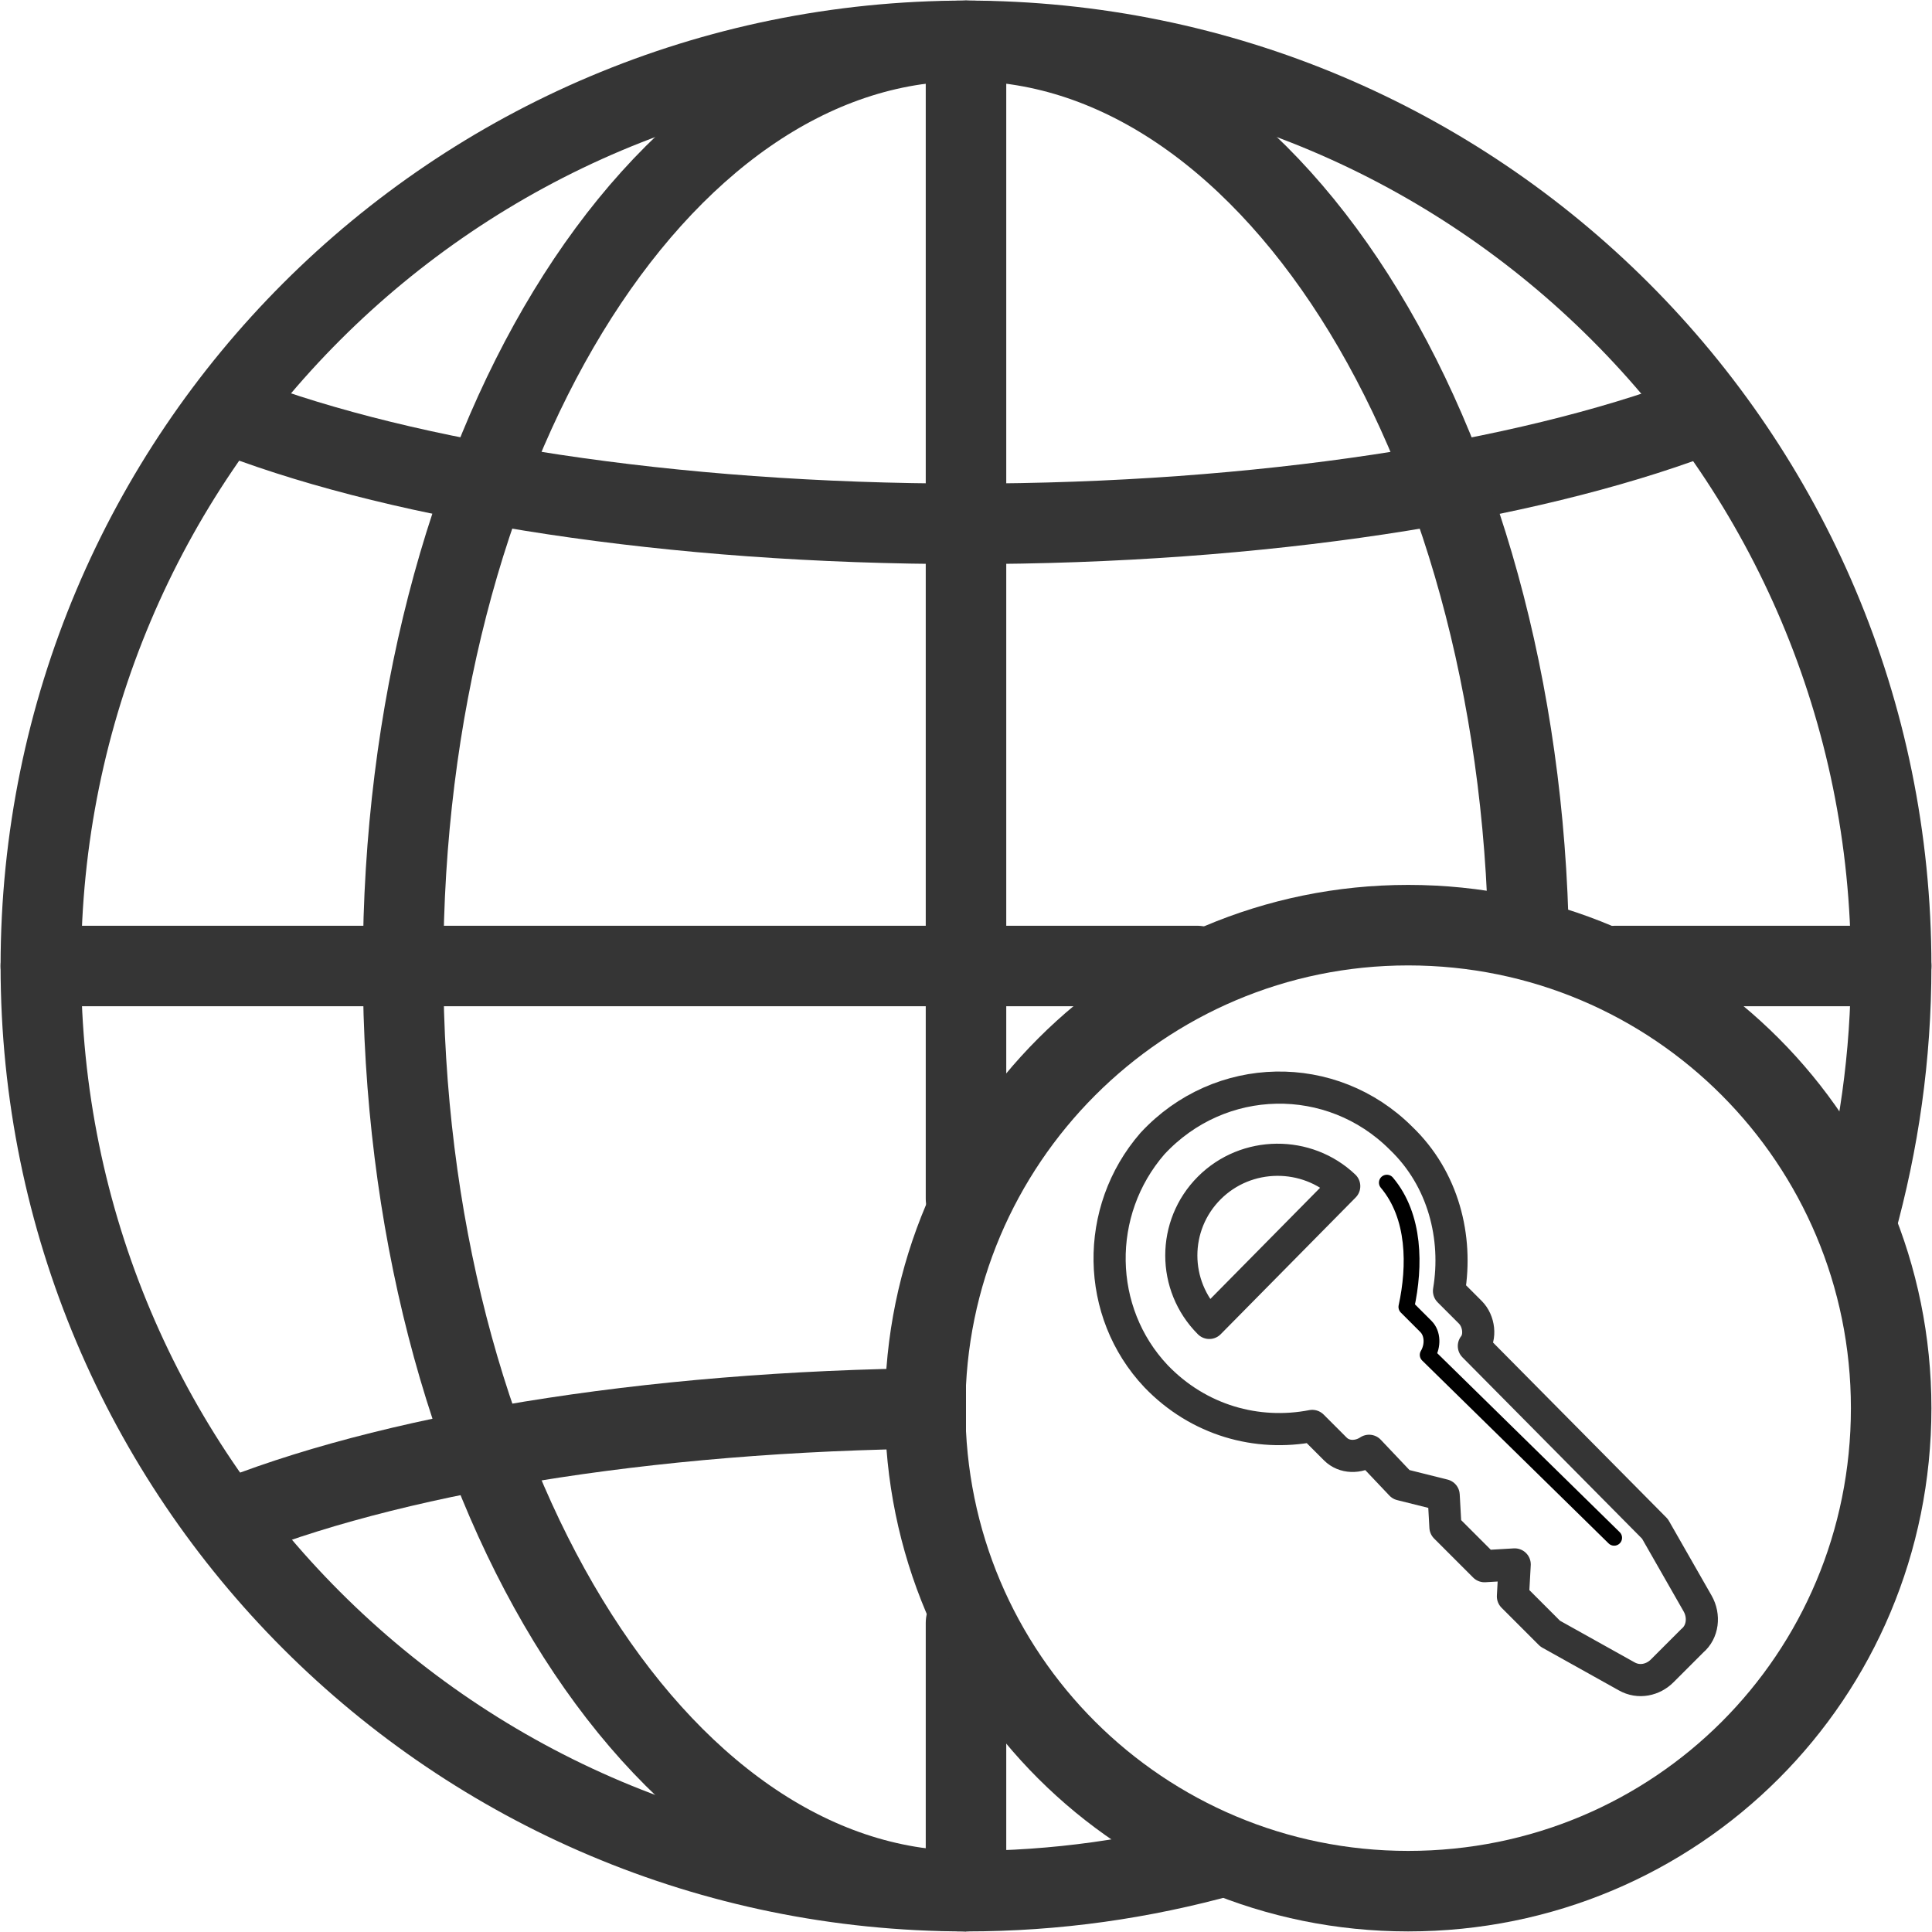
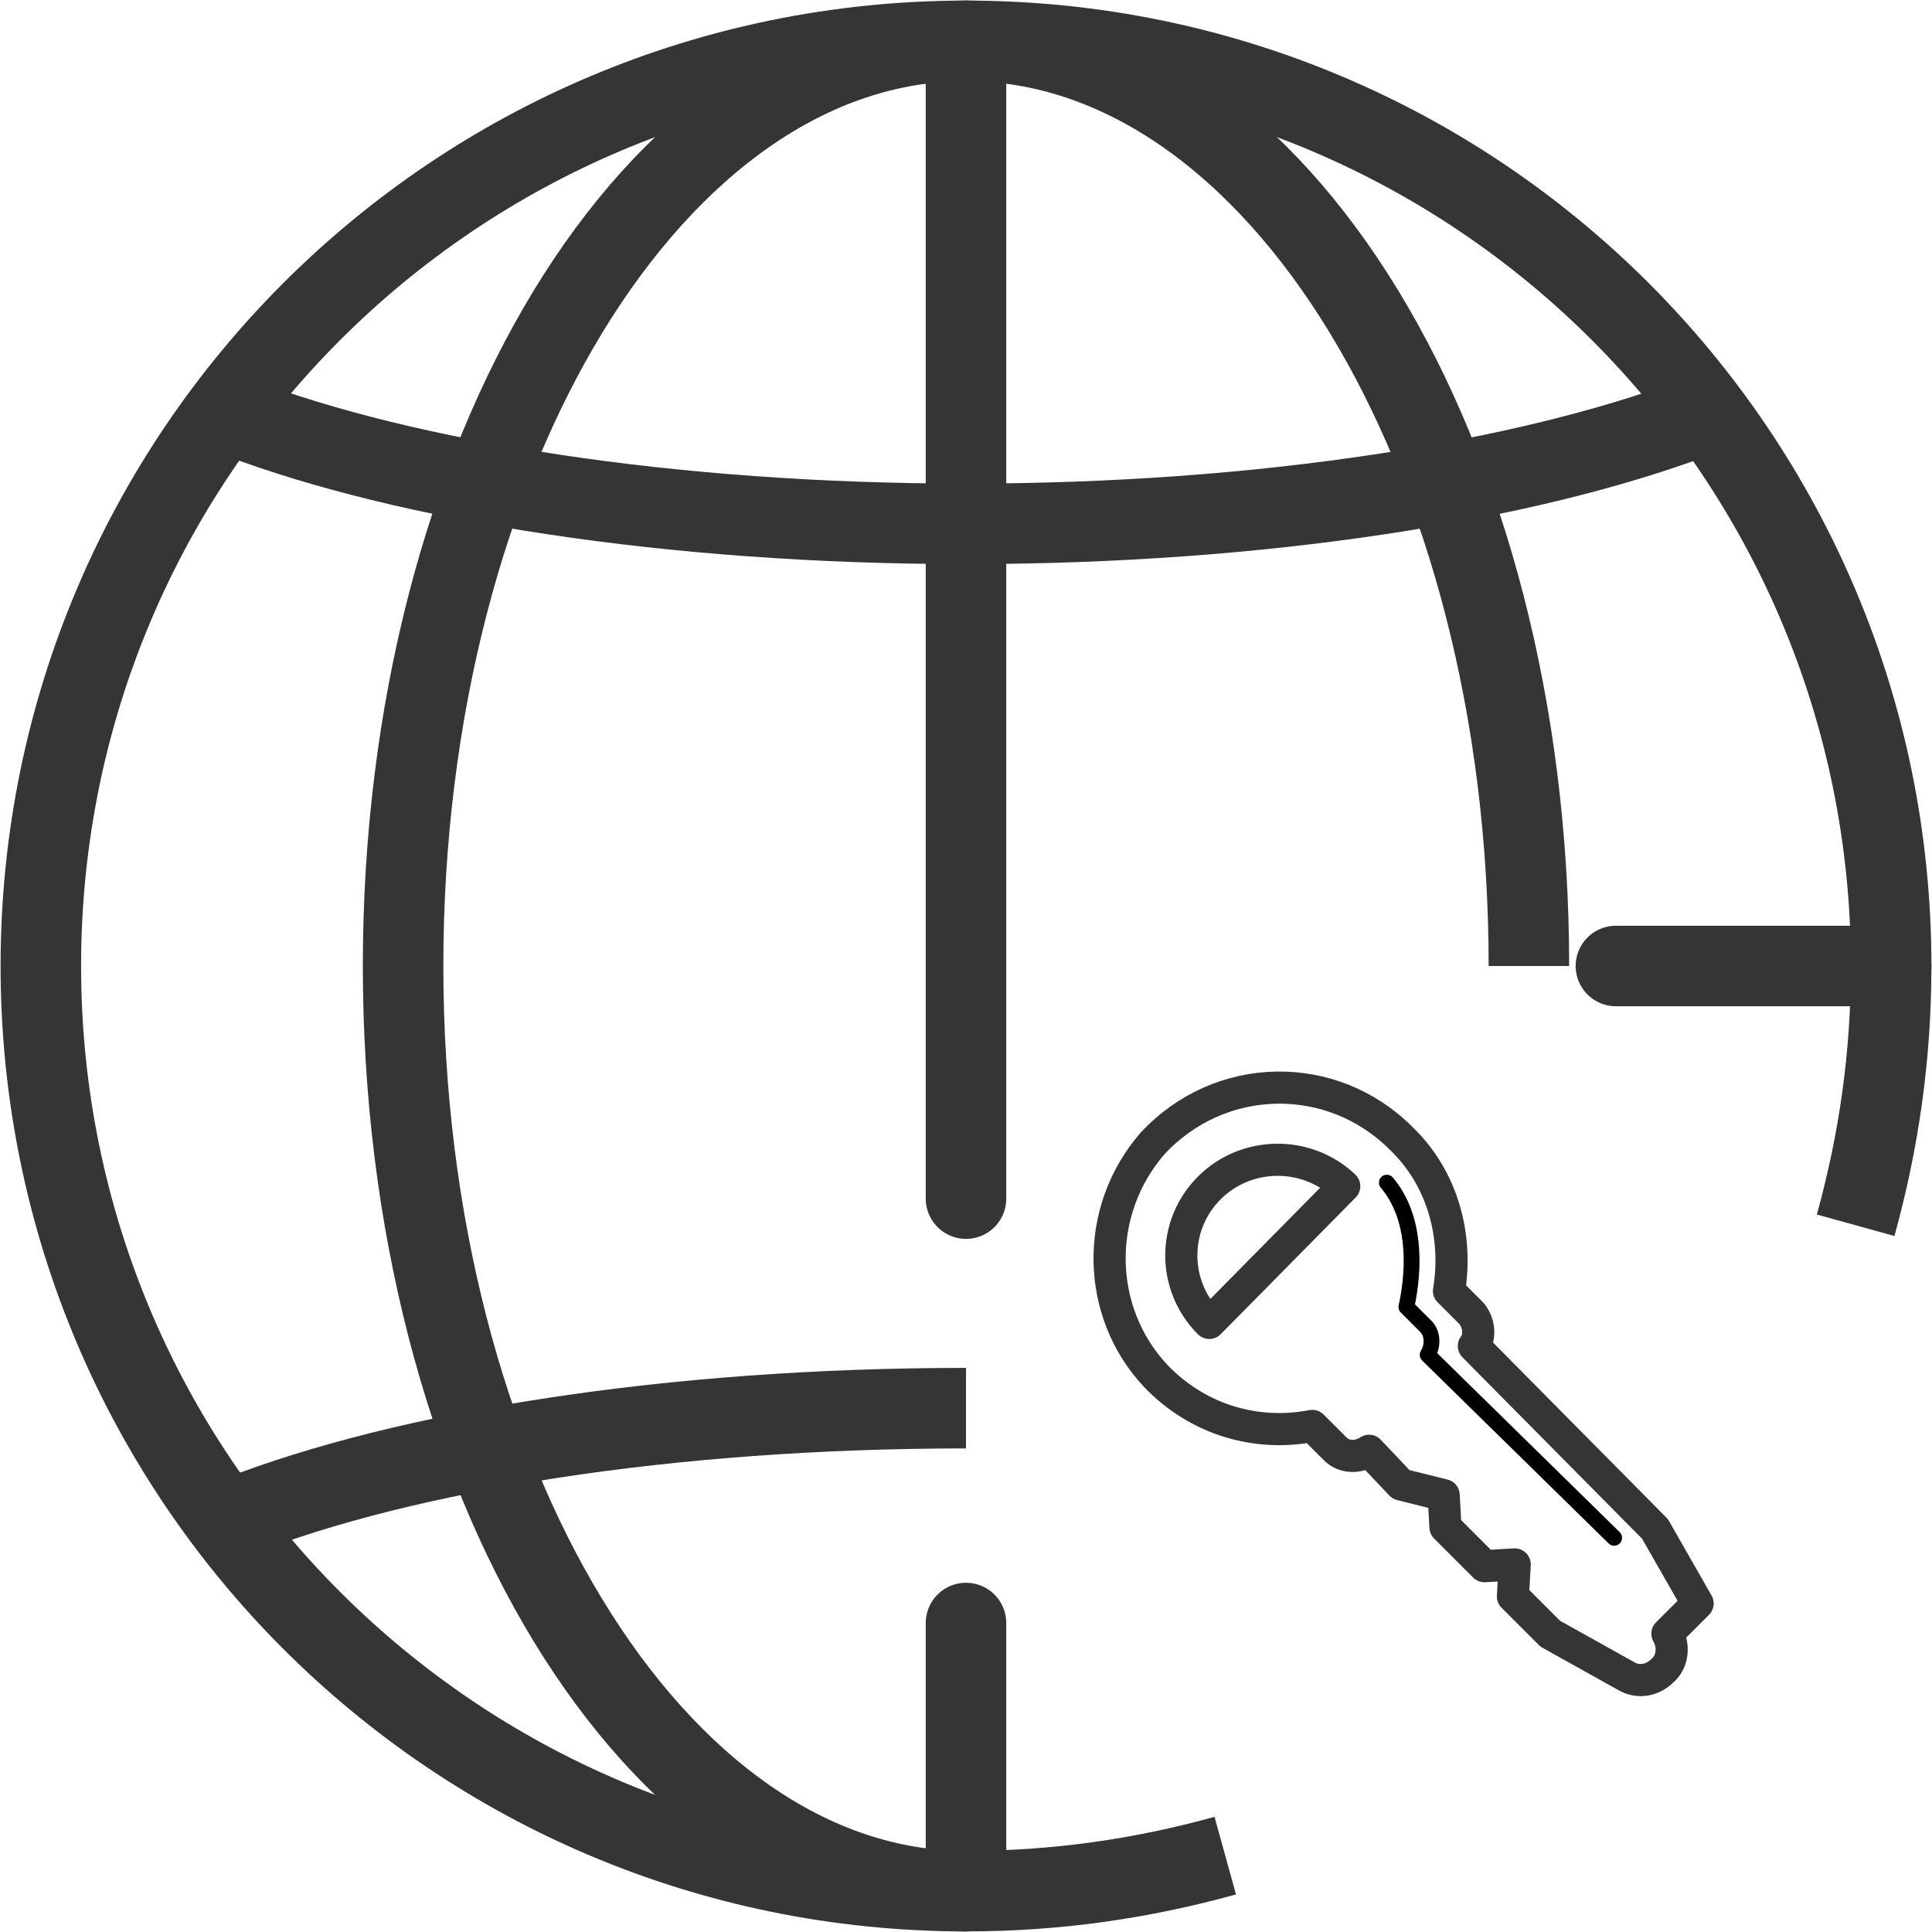
<svg xmlns="http://www.w3.org/2000/svg" xml:space="preserve" width="19.822mm" height="19.822mm" version="1.1" style="shape-rendering:geometricPrecision; text-rendering:geometricPrecision; image-rendering:optimizeQuality; fill-rule:evenodd; clip-rule:evenodd" viewBox="0 0 1088 1088">
  <defs>
    <style type="text/css">
   
    .str0 {stroke:#353535;stroke-width:45.339}
    .str1 {stroke:#353535;stroke-width:45.339;stroke-linecap:round}
    .str3 {stroke:black;stroke-width:8.899;stroke-linecap:round;stroke-linejoin:round}
    .str2 {stroke:#353535;stroke-width:18.099;stroke-linecap:round;stroke-linejoin:round}
    .fil0 {fill:none;fill-rule:nonzero}
   
  </style>
  </defs>
  <g id="Capa_x0020_1">
    <path class="fil0 str0" d="M690 1045c-47,13 -95,20 -146,20 -288,0 -521,-233 -521,-521 0,-288 233,-521 521,-521 288,0 521,233 521,521 0,51 -7,99 -20,146" />
    <line class="fil0 str1" x1="544" y1="675" x2="544" y2="23" />
    <line class="fil0 str1" x1="544" y1="1065" x2="544" y2="914" />
    <line class="fil0 str1" x1="910" y1="544" x2="1065" y2="544" />
-     <line class="fil0 str1" x1="23" y1="544" x2="674" y2="544" />
    <path class="fil0 str0" d="M955 235c-96,36 -244,60 -411,60 -167,0 -315,-24 -410,-60" />
    <path class="fil0 str0" d="M544 793c-167,0 -315,24 -410,61" />
    <path class="fil0 str0" d="M544 1065c-175,0 -317,-233 -317,-521 0,-288 142,-521 317,-521 175,0 317,233 317,521" />
-     <path class="fil0 str0" d="M1065 793c0,-150 -121,-272 -272,-272 -150,0 -272,122 -272,272 0,151 122,272 272,272 151,0 272,-121 272,-272z" />
    <g id="_2854143335456">
-       <path class="fil0 str2" d="M681 745c-21,-21 -21,-55 0,-76 21,-21 55,-21 76,-1l-76 77zm275 158l-24 -42 -102 -103c4,-5 3,-14 -2,-19l-12 -12c5,-30 -3,-63 -27,-86 -39,-39 -102,-38 -140,3 -33,38 -32,95 2,131 24,25 57,34 88,28l13 13c5,5 13,5 19,1l18 19 24 6 1 18 22 22 17 -1 -1 18 21 21 43 24c7,4 15,2 20,-3l17 -17 0 0c6,-5 7,-14 3,-21z" />
+       <path class="fil0 str2" d="M681 745c-21,-21 -21,-55 0,-76 21,-21 55,-21 76,-1l-76 77zm275 158l-24 -42 -102 -103c4,-5 3,-14 -2,-19l-12 -12c5,-30 -3,-63 -27,-86 -39,-39 -102,-38 -140,3 -33,38 -32,95 2,131 24,25 57,34 88,28l13 13c5,5 13,5 19,1l18 19 24 6 1 18 22 22 17 -1 -1 18 21 21 43 24c7,4 15,2 20,-3c6,-5 7,-14 3,-21z" />
      <path class="fil0 str3" d="M781 666c16,19 16,47 11,70l11 11c4,4 4,11 1,16l105 103 -105 -103c3,-5 3,-12 -1,-16l-11 -11c5,-23 5,-51 -11,-70z" />
    </g>
  </g>
</svg>